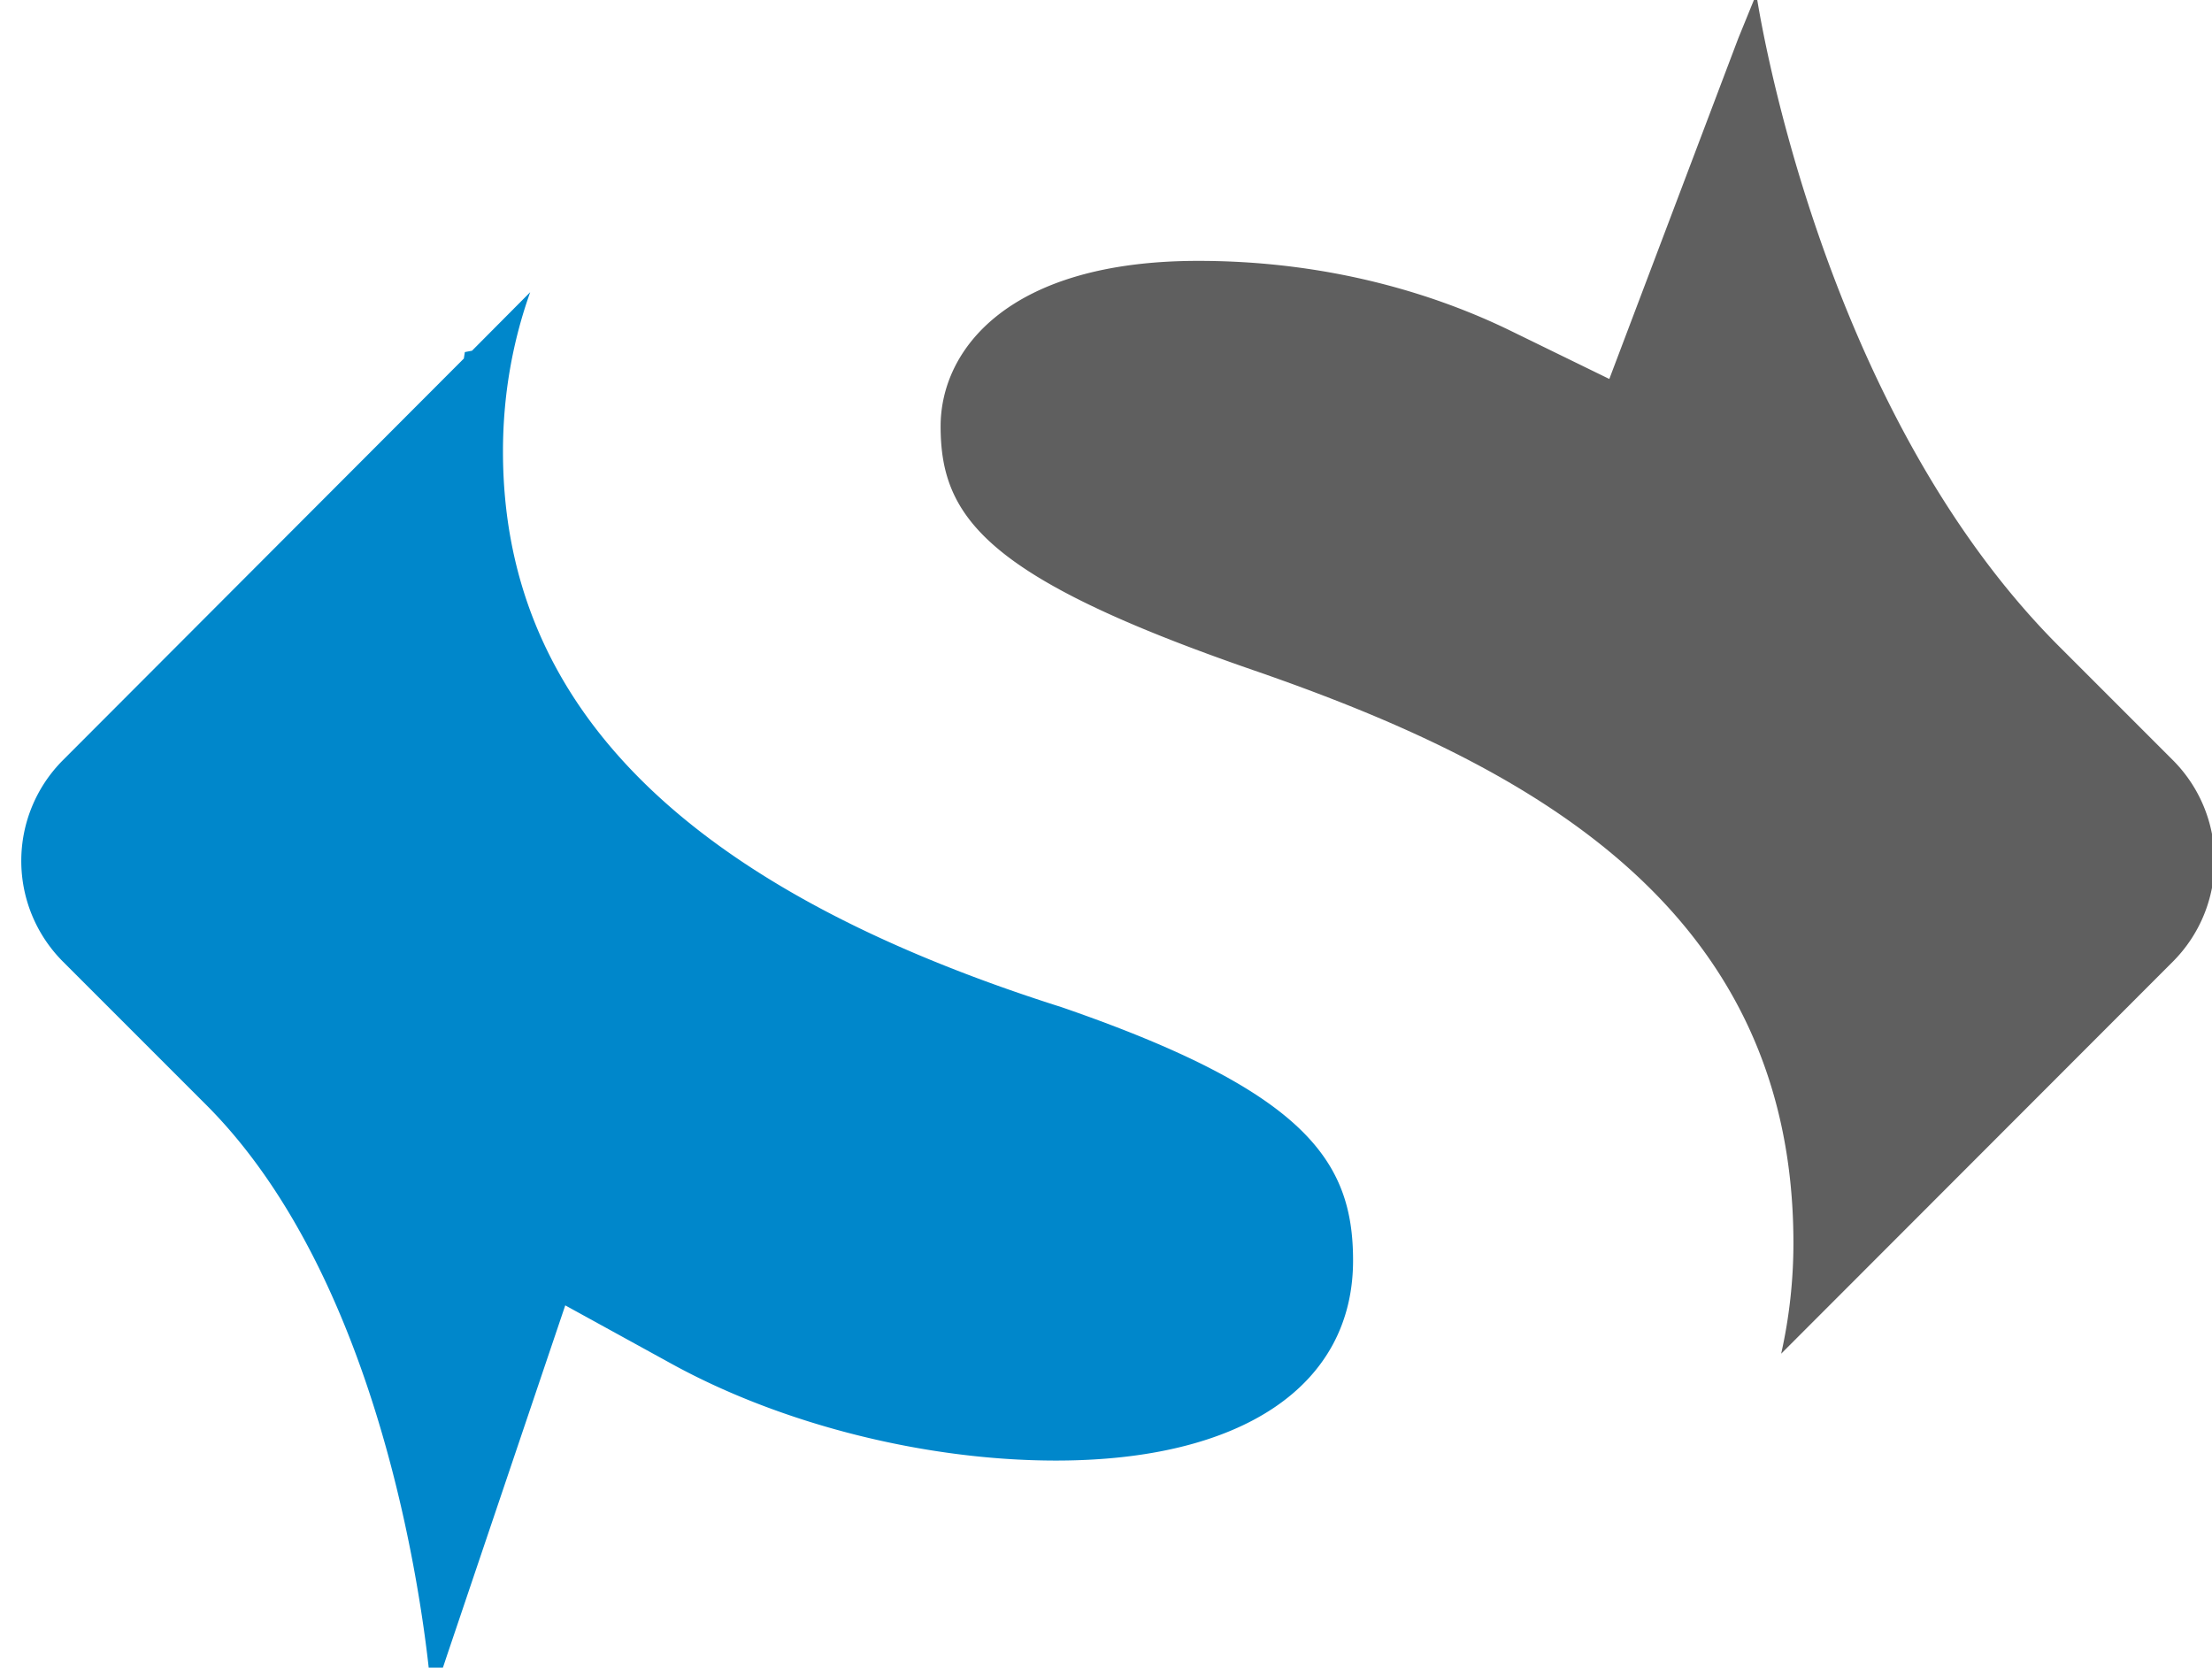
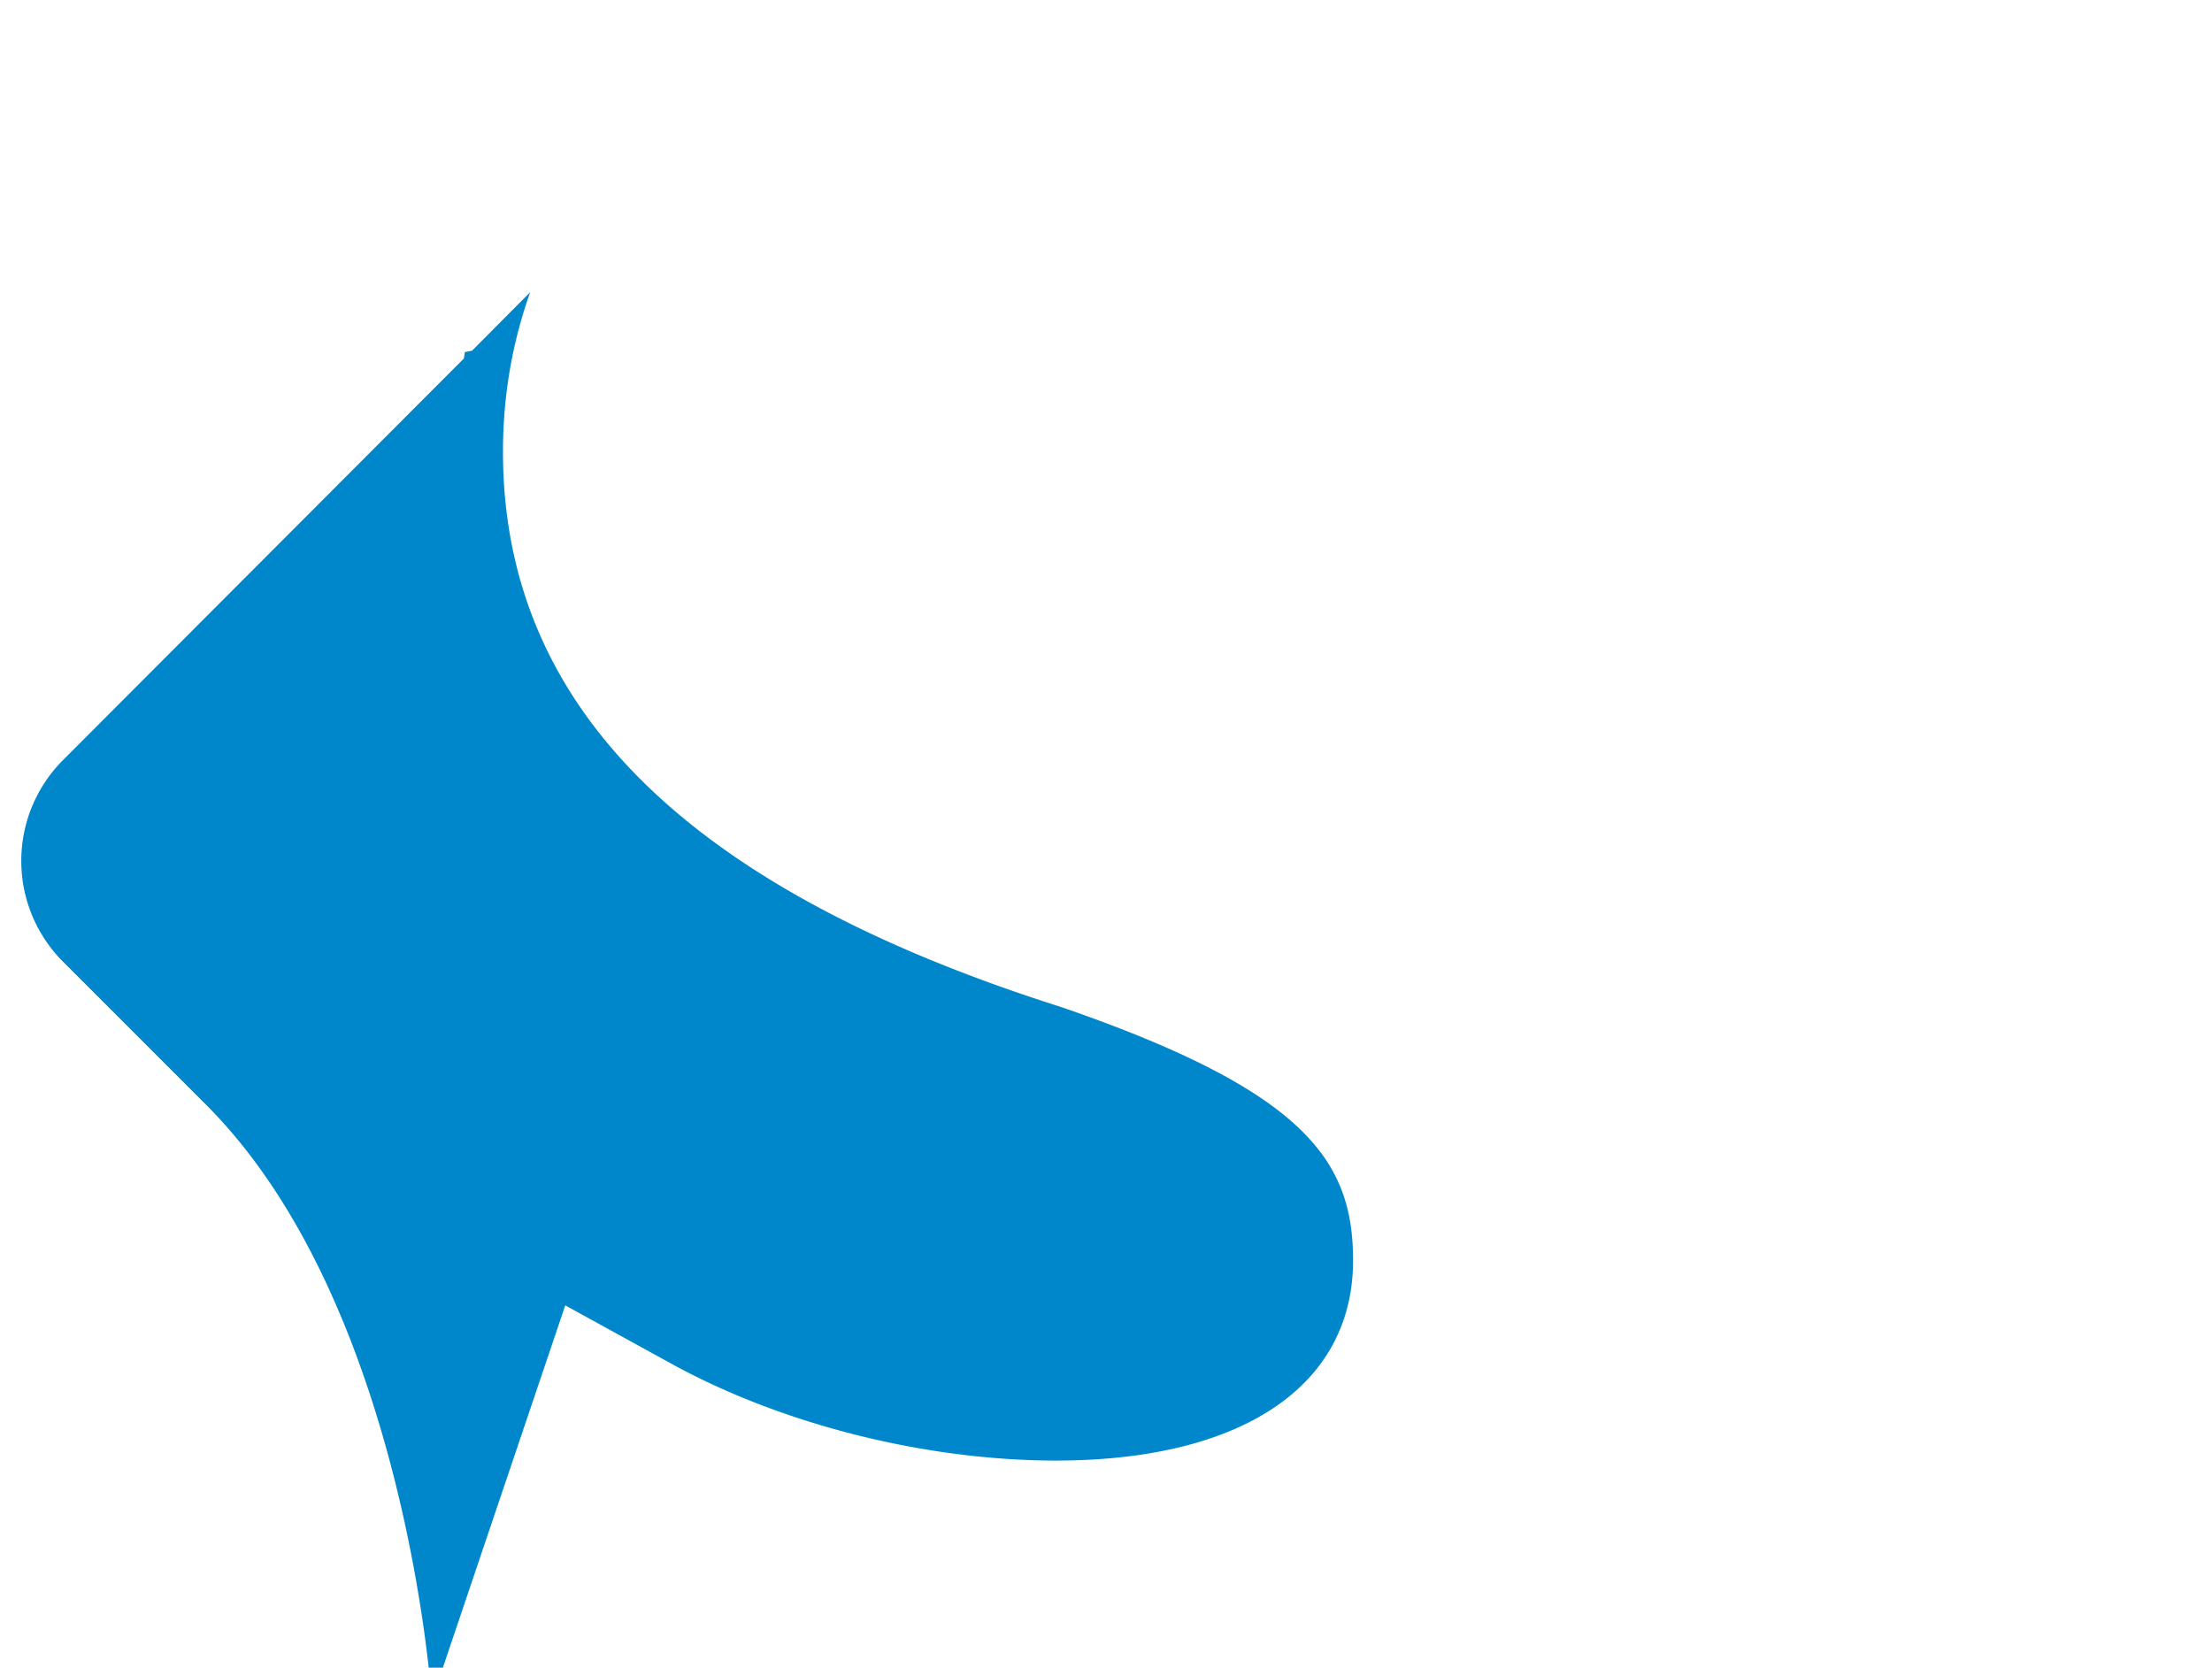
<svg xmlns="http://www.w3.org/2000/svg" xml:space="preserve" width="65" height="49" baseProfile="tiny" version="1.2">
  <path fill="#0087CB" d="M31.2 29.595c-11.05-3.5-16.42-8.85-16.42-16.33 0-1.65.28-3.22.8-4.68l-1.71 1.72-.21.04-.03.19-11.79 11.81a4.189 4.189 0 0 0 0 5.9l4.15 4.15c5.95 5.87 6.7 17.58 6.7 17.58l.45-1.35 3.47-10.27 3.13 1.72c3.24 1.78 7.46 2.84 11.29 2.84 5.47 0 8.73-2.2 8.73-5.88 0-2.91-1.37-4.96-8.56-7.44z" />
-   <path fill="#5F5F5F" d="m63.86 22.345-3.27-3.27c-7.22-7.14-8.98-19.25-8.98-19.25l-.53 1.3-3.79 10.01-2.95-1.44c-1.9-.92-5.03-2.03-9.13-2.03-5.59 0-7.57 2.62-7.57 4.86 0 2.7 1.37 4.46 9.17 7.16 7.85 2.71 15.89 6.83 15.89 16.84 0 1.09-.12 2.18-.36 3.25l11.52-11.53a4.189 4.189 0 0 0 0-5.9z" />
</svg>